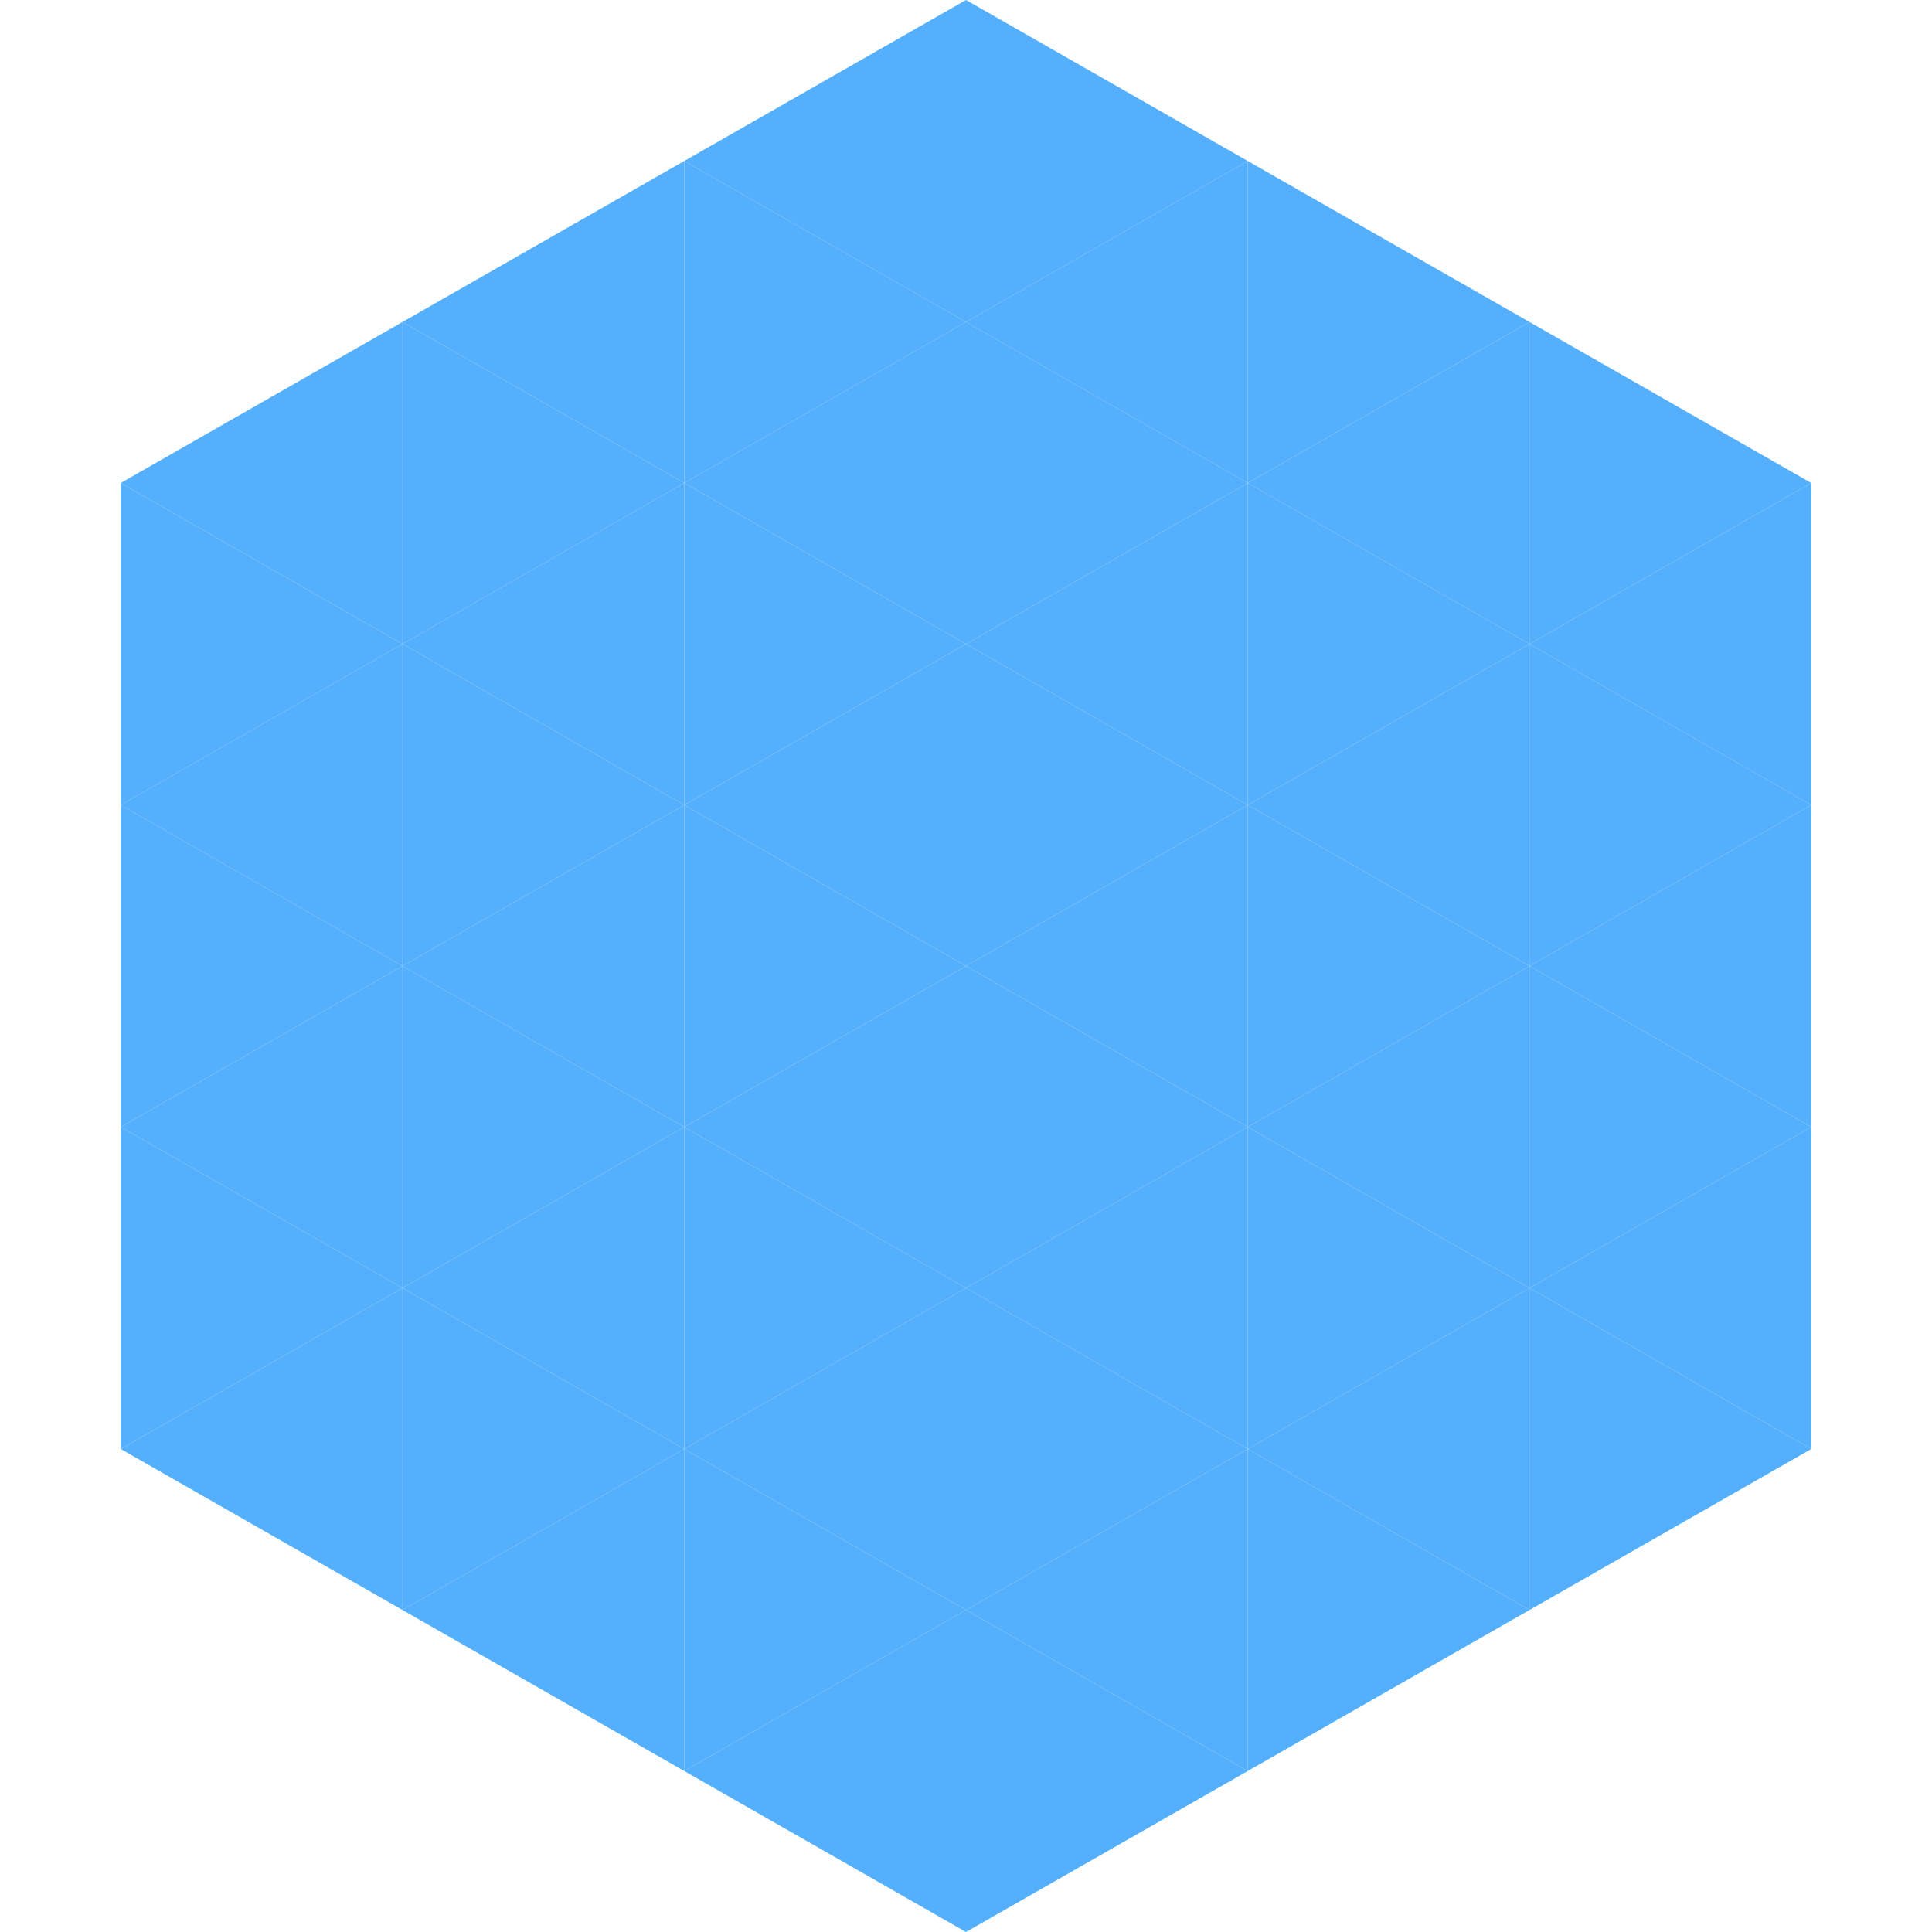
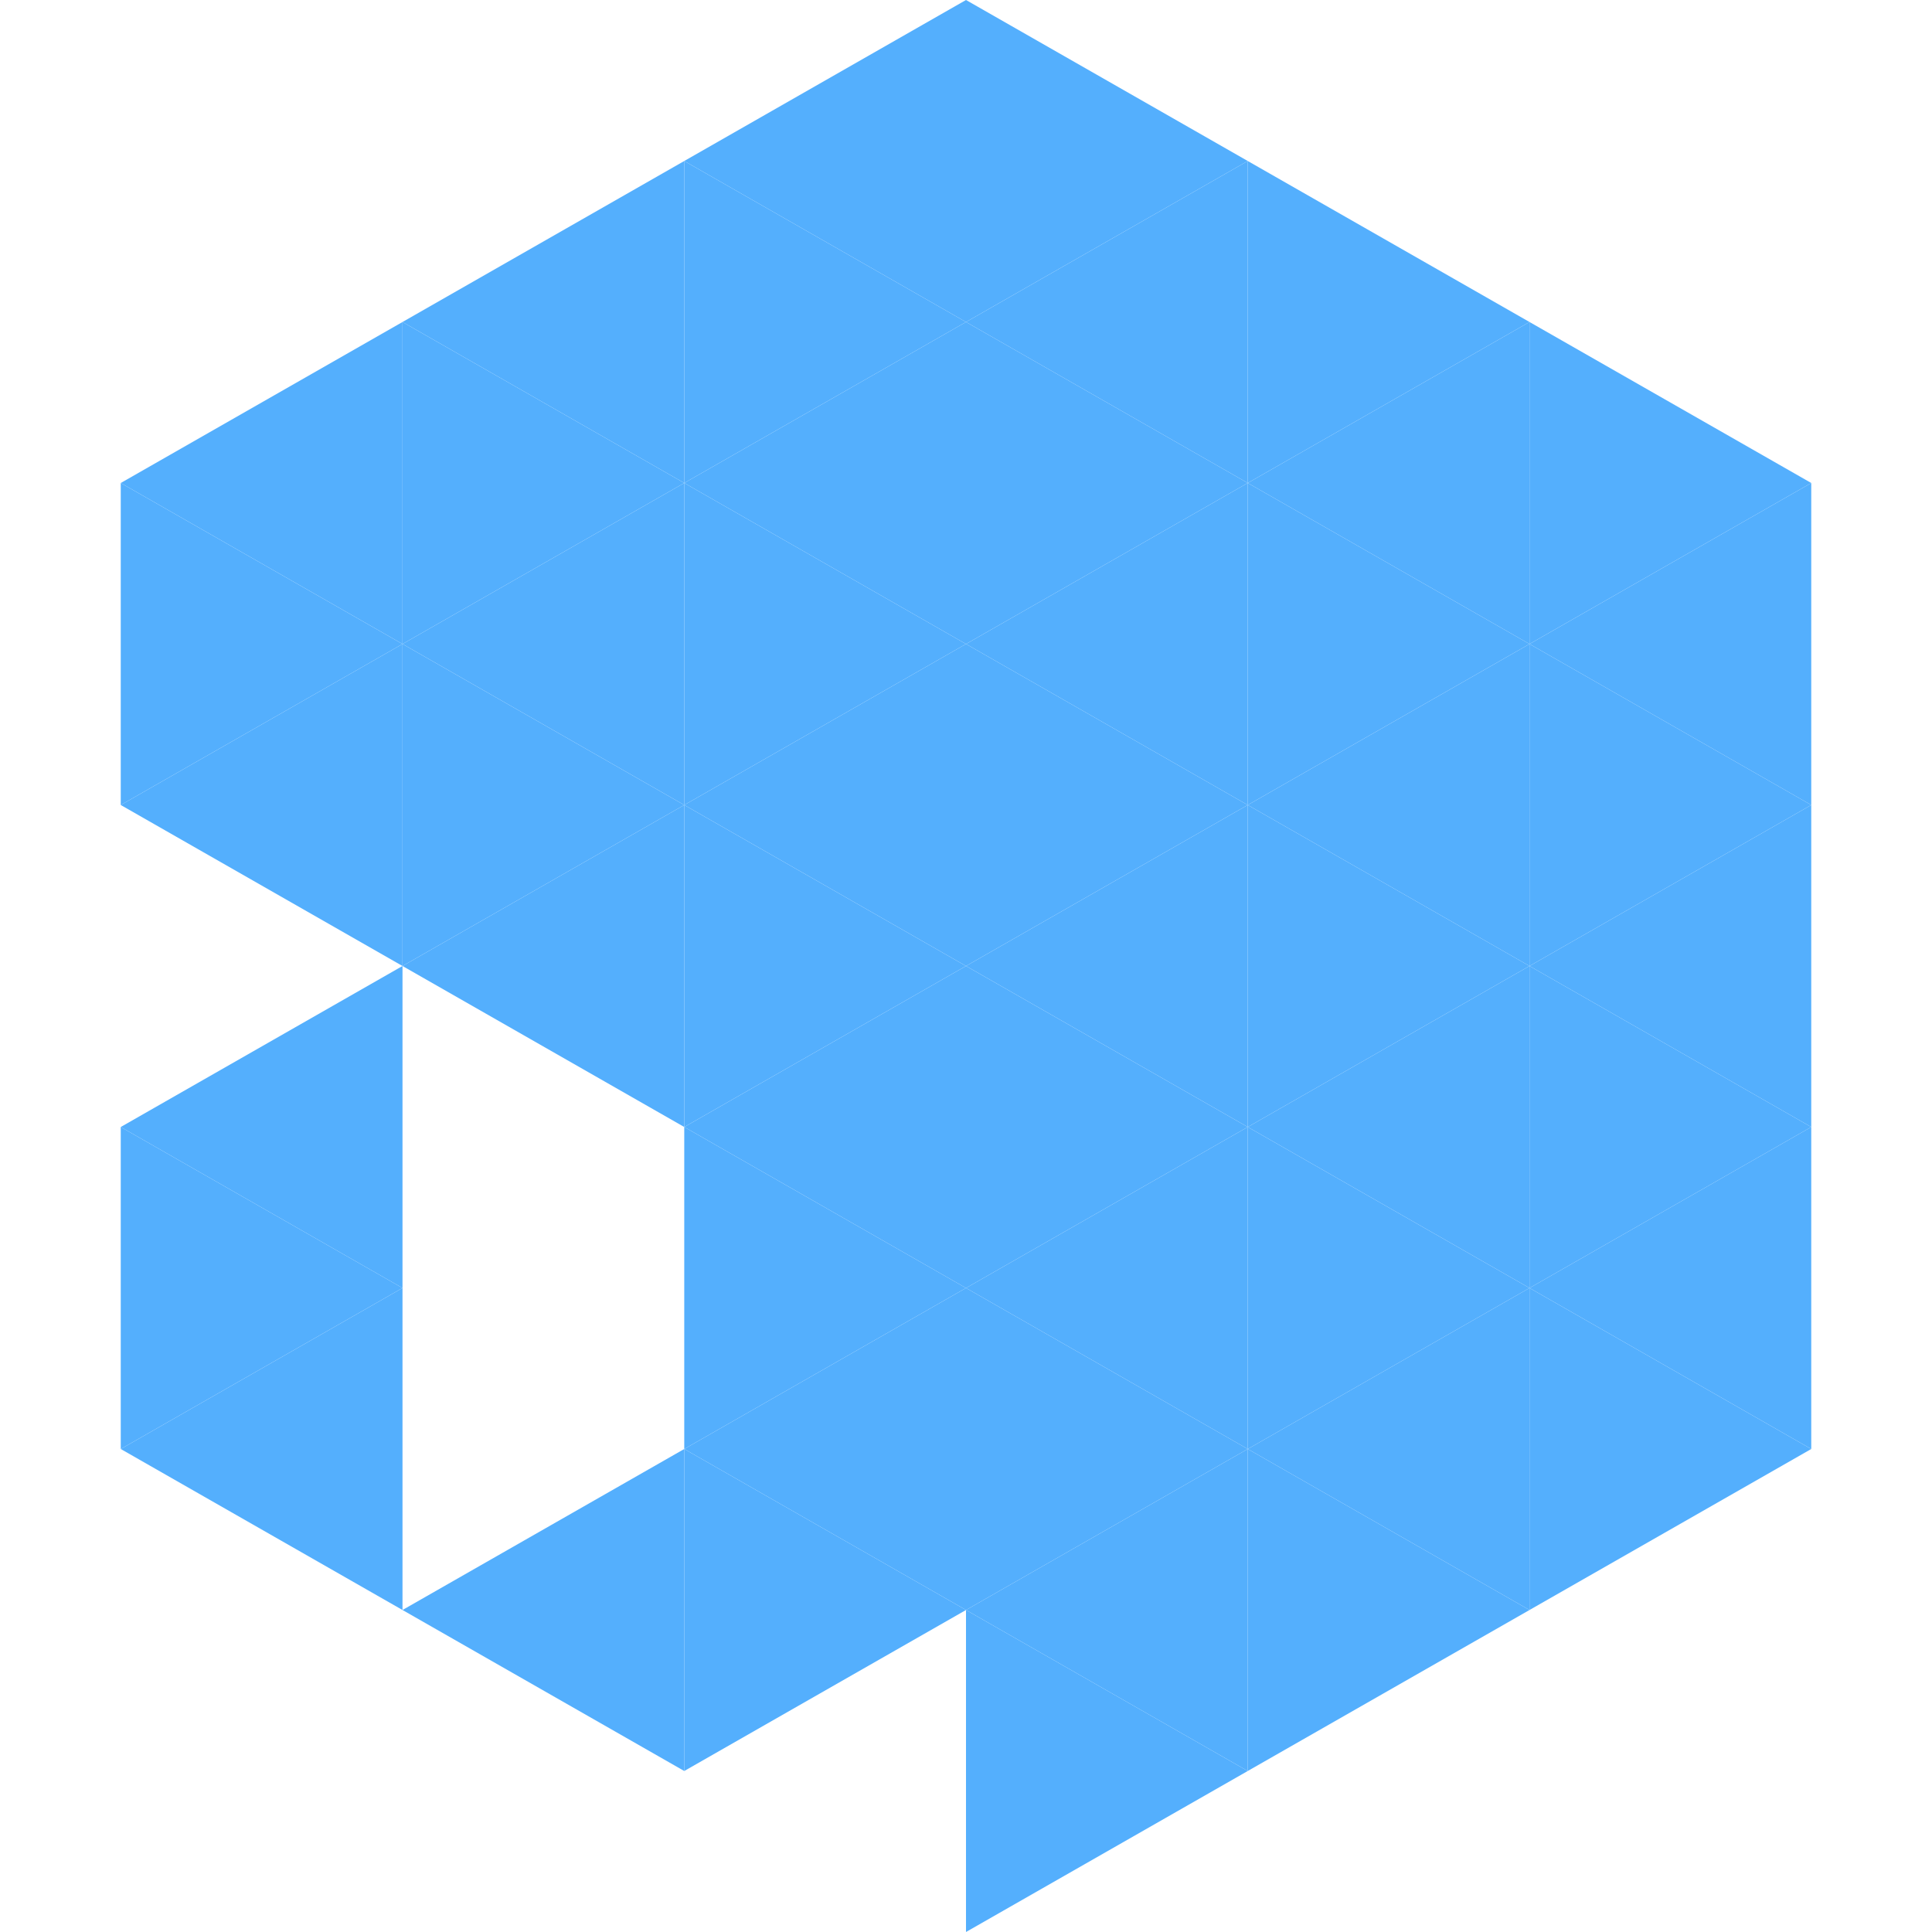
<svg xmlns="http://www.w3.org/2000/svg" width="240" height="240">
  <polygon points="50,40 15,60 50,80" style="fill:rgb(84,175,253)" />
  <polygon points="190,40 225,60 190,80" style="fill:rgb(84,175,253)" />
  <polygon points="15,60 50,80 15,100" style="fill:rgb(84,175,253)" />
  <polygon points="225,60 190,80 225,100" style="fill:rgb(84,175,253)" />
  <polygon points="50,80 15,100 50,120" style="fill:rgb(84,175,253)" />
  <polygon points="190,80 225,100 190,120" style="fill:rgb(84,175,253)" />
-   <polygon points="15,100 50,120 15,140" style="fill:rgb(84,175,253)" />
  <polygon points="225,100 190,120 225,140" style="fill:rgb(84,175,253)" />
  <polygon points="50,120 15,140 50,160" style="fill:rgb(84,175,253)" />
  <polygon points="190,120 225,140 190,160" style="fill:rgb(84,175,253)" />
  <polygon points="15,140 50,160 15,180" style="fill:rgb(84,175,253)" />
  <polygon points="225,140 190,160 225,180" style="fill:rgb(84,175,253)" />
  <polygon points="50,160 15,180 50,200" style="fill:rgb(84,175,253)" />
  <polygon points="190,160 225,180 190,200" style="fill:rgb(84,175,253)" />
  <polygon points="15,180 50,200 15,220" style="fill:rgb(255,255,255); fill-opacity:0" />
  <polygon points="225,180 190,200 225,220" style="fill:rgb(255,255,255); fill-opacity:0" />
  <polygon points="50,0 85,20 50,40" style="fill:rgb(255,255,255); fill-opacity:0" />
  <polygon points="190,0 155,20 190,40" style="fill:rgb(255,255,255); fill-opacity:0" />
  <polygon points="85,20 50,40 85,60" style="fill:rgb(84,175,253)" />
  <polygon points="155,20 190,40 155,60" style="fill:rgb(84,175,253)" />
  <polygon points="50,40 85,60 50,80" style="fill:rgb(84,175,253)" />
  <polygon points="190,40 155,60 190,80" style="fill:rgb(84,175,253)" />
  <polygon points="85,60 50,80 85,100" style="fill:rgb(84,175,253)" />
  <polygon points="155,60 190,80 155,100" style="fill:rgb(84,175,253)" />
  <polygon points="50,80 85,100 50,120" style="fill:rgb(84,175,253)" />
  <polygon points="190,80 155,100 190,120" style="fill:rgb(84,175,253)" />
  <polygon points="85,100 50,120 85,140" style="fill:rgb(84,175,253)" />
  <polygon points="155,100 190,120 155,140" style="fill:rgb(84,175,253)" />
-   <polygon points="50,120 85,140 50,160" style="fill:rgb(84,175,253)" />
  <polygon points="190,120 155,140 190,160" style="fill:rgb(84,175,253)" />
-   <polygon points="85,140 50,160 85,180" style="fill:rgb(84,175,253)" />
  <polygon points="155,140 190,160 155,180" style="fill:rgb(84,175,253)" />
-   <polygon points="50,160 85,180 50,200" style="fill:rgb(84,175,253)" />
  <polygon points="190,160 155,180 190,200" style="fill:rgb(84,175,253)" />
  <polygon points="85,180 50,200 85,220" style="fill:rgb(84,175,253)" />
  <polygon points="155,180 190,200 155,220" style="fill:rgb(84,175,253)" />
  <polygon points="120,0 85,20 120,40" style="fill:rgb(84,175,253)" />
  <polygon points="120,0 155,20 120,40" style="fill:rgb(84,175,253)" />
  <polygon points="85,20 120,40 85,60" style="fill:rgb(84,175,253)" />
  <polygon points="155,20 120,40 155,60" style="fill:rgb(84,175,253)" />
  <polygon points="120,40 85,60 120,80" style="fill:rgb(84,175,253)" />
  <polygon points="120,40 155,60 120,80" style="fill:rgb(84,175,253)" />
  <polygon points="85,60 120,80 85,100" style="fill:rgb(84,175,253)" />
  <polygon points="155,60 120,80 155,100" style="fill:rgb(84,175,253)" />
  <polygon points="120,80 85,100 120,120" style="fill:rgb(84,175,253)" />
  <polygon points="120,80 155,100 120,120" style="fill:rgb(84,175,253)" />
  <polygon points="85,100 120,120 85,140" style="fill:rgb(84,175,253)" />
  <polygon points="155,100 120,120 155,140" style="fill:rgb(84,175,253)" />
  <polygon points="120,120 85,140 120,160" style="fill:rgb(84,175,253)" />
  <polygon points="120,120 155,140 120,160" style="fill:rgb(84,175,253)" />
  <polygon points="85,140 120,160 85,180" style="fill:rgb(84,175,253)" />
  <polygon points="155,140 120,160 155,180" style="fill:rgb(84,175,253)" />
  <polygon points="120,160 85,180 120,200" style="fill:rgb(84,175,253)" />
  <polygon points="120,160 155,180 120,200" style="fill:rgb(84,175,253)" />
  <polygon points="85,180 120,200 85,220" style="fill:rgb(84,175,253)" />
  <polygon points="155,180 120,200 155,220" style="fill:rgb(84,175,253)" />
-   <polygon points="120,200 85,220 120,240" style="fill:rgb(84,175,253)" />
  <polygon points="120,200 155,220 120,240" style="fill:rgb(84,175,253)" />
  <polygon points="85,220 120,240 85,260" style="fill:rgb(255,255,255); fill-opacity:0" />
  <polygon points="155,220 120,240 155,260" style="fill:rgb(255,255,255); fill-opacity:0" />
</svg>